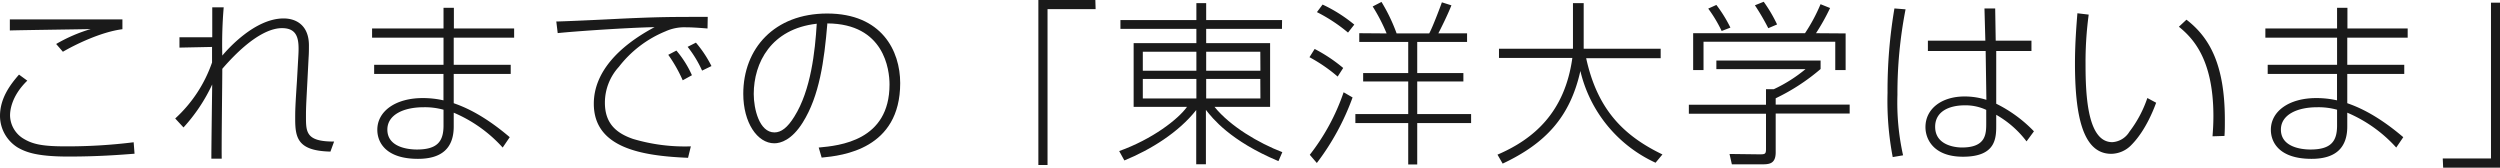
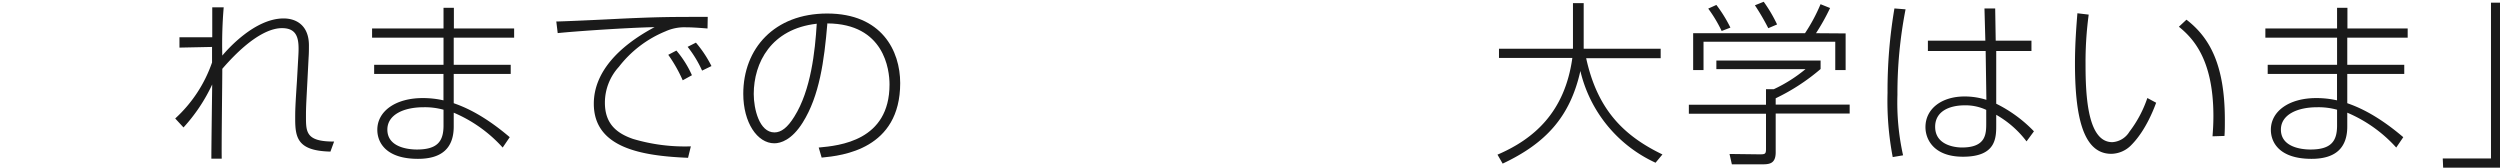
<svg xmlns="http://www.w3.org/2000/svg" viewBox="0 0 482.56 32.36">
  <defs>
    <style>.a{isolation:isolate;}.b{fill:#1a1a1a;}</style>
  </defs>
  <title>hdg_archive</title>
  <g class="a">
-     <path class="b" d="M446.45,402.16c-3.2,3.09-3.33,6-3.33,6.73a5.35,5.35,0,0,0,2.41,4.35c1.87,1.19,3.77,1.6,8.36,1.6a103.3,103.3,0,0,0,13.09-.79l.17,2.21c-2.72.21-6.93.55-12.75.55-6,0-8.19-.82-9.79-1.74a7.21,7.21,0,0,1-3.43-6.08c0-3.47,2-6.09,3.67-8Zm18.36-9.93c-4.12.51-9.18,3-11.49,4.35l-1.3-1.5a30.29,30.29,0,0,1,6.67-2.88c-2.48.06-13.4.2-15.61.27v-2.14c2.79,0,18.57,0,21.73,0Z" transform="translate(-441.18 -386.59)" />
    <path class="b" d="M484.36,388a84.13,84.13,0,0,0-.27,9.32c1.05-1.26,6.29-7.17,11.83-7.17,2.58,0,4.89,1.46,4.89,5.2,0,.51,0,1.56-.06,2.31l-.24,4.69c-.24,4.56-.27,5.07-.27,6.73,0,3,0,4.86,5.43,4.83l-.71,1.94c-6.22-.14-6.8-2.55-6.8-6.26,0-1.66,0-2.24.34-7.41l.27-4.83c.17-3,0-5.33-3.16-5.33-1.6,0-5.37.74-11.52,7.85,0,2.75-.17,14.85-.11,17.34h-2c0-1,0-2.32.16-14.32a32.75,32.75,0,0,1-5.54,8.3L475,409.46a26.24,26.24,0,0,0,7.11-10.81l0-3-6.29.13v-2h6.33c0-.64,0-5,0-5.78Z" transform="translate(-441.18 -386.59)" />
    <path class="b" d="M526.79,392.09v-4h2v4h11.63v1.77H528.76v5.24h11v1.76h-11v5.65c1.5.54,5.31,1.87,10.81,6.56l-1.36,2a26.87,26.87,0,0,0-9.45-6.73V411c0,4.18-2.31,6.25-6.9,6.25-6.19,0-7.85-3.16-7.85-5.61,0-3.57,3.5-6.12,8.77-6.12a18.16,18.16,0,0,1,4,.44v-5.1H513.4V399.1h13.39v-5.24H513v-1.77Zm0,15.68a13.45,13.45,0,0,0-3.84-.48c-3.84,0-7,1.43-7,4.32,0,3.33,3.84,3.84,5.71,3.84,4,0,5.13-1.63,5.13-4.62Z" transform="translate(-441.18 -386.59)" />
    <path class="b" d="M577.75,392.09c-2.07-.17-3.26-.23-4.18-.23a8.8,8.8,0,0,0-3.94.78,21.83,21.83,0,0,0-9,6.86,10.26,10.26,0,0,0-2.69,6.91c0,4,2.18,5.88,5.44,7a35,35,0,0,0,11.15,1.43l-.54,2.21c-9.05-.37-18.19-1.94-18.19-10.44,0-5.95,4.62-11,11.73-14.78-5.24.1-15.5.81-18.7,1.15l-.27-2.24c1,0,8.6-.34,12.54-.55,7.48-.34,9.45-.34,16.69-.34Zm-4.79,10a27.57,27.57,0,0,0-2.79-4.92l1.57-.82a19.7,19.7,0,0,1,3,4.76Zm3.74-1.87a21.74,21.74,0,0,0-2.79-4.59l1.6-.81a22.5,22.5,0,0,1,3,4.52Z" transform="translate(-441.18 -386.59)" />
    <path class="b" d="M599.21,415.07c4-.37,13.67-1.29,13.67-12.17,0-2.85-1-11.73-12-11.79-.61,7.27-1.53,14-4.76,19.14-2.11,3.36-4.25,4-5.47,4-3.3,0-6-4-6-9.55,0-8.74,6-15.5,16.19-15.5,10.54,0,14.1,7.2,14.1,13.43,0,12.74-11.11,14-15.16,14.38Zm-12.54-10.33c0,2.82,1.05,7.41,4,7.41,1.29,0,2.52-.92,3.84-3.06,3.2-5.1,4-12.61,4.32-17.92C590,392.16,586.67,398.72,586.67,404.74Z" transform="translate(-441.18 -386.59)" />
-     <path class="b" d="M652.66,388.35h-9.28v30.09h-1.77V386.59h11Z" transform="translate(-441.18 -386.59)" />
-     <path class="b" d="M688.63,392.16H674v2.75h12.34v12.31H675.61c3.06,3.78,8.56,7,13.09,8.74l-.75,1.73c-9.32-3.91-12.75-8.29-14-9.89v10.5h-1.87V407.83c-3.4,4.32-8.78,7.65-13.87,9.73l-1-1.81c6.43-2.31,11.36-6.12,13.09-8.53H660V394.91h12.11v-2.75H657.45v-1.7h14.66V387.2H674v3.26h14.65Zm-26.86,4.42v3.67h10.34v-3.67Zm0,5.24v3.77h10.34v-3.77Zm22.68-5.24H674v3.67h10.47Zm0,5.24H674v3.77h10.47Z" transform="translate(-441.18 -386.59)" />
-     <path class="b" d="M699.38,401.37a30.32,30.32,0,0,0-5.44-3.74l1-1.59a30.1,30.1,0,0,1,5.51,3.67ZM694,416.47a41,41,0,0,0,6.53-12.07l1.73,1a47.61,47.61,0,0,1-6.9,12.65Zm7.38-23.59a31.34,31.34,0,0,0-6-3.95l1.09-1.46a28.67,28.67,0,0,1,6.12,3.87Zm7.45.16a34,34,0,0,0-2.69-5.2l1.7-.88a33.52,33.52,0,0,1,2.92,6.08h6.29c.62-1.08,2.25-5.4,2.45-6l1.84.58c-.75,1.9-2,4.39-2.52,5.4h5.54v1.67h-9.62v6h8.91v1.63h-8.91v6.29h10.4v1.73h-10.4v8H713v-8h-10.2v-1.73H713v-6.29h-8.7v-1.63H713v-6h-9.45V393Z" transform="translate(-441.18 -386.59)" />
    <path class="b" d="M744.8,387.2h2.07V396h14.86v1.83H747.35c2.14,9.8,7.1,14.9,14.72,18.57L760.74,418a26.06,26.06,0,0,1-14.51-17.71c-2,8.94-6.77,14-15,17.88l-1-1.73c7-3,13-8.16,14.45-18.67H730.52V396H744.8Z" transform="translate(-441.18 -386.59)" />
    <path class="b" d="M792.6,399.91a39.43,39.43,0,0,1-8.67,5.65v1.22h14.28v1.73H783.93V416c0,2.31-1.36,2.31-2.79,2.31h-5.67l-.45-2,5.68.07c1.12,0,1.36,0,1.36-1v-6.84H767.17v-1.73h14.89v-3h1.5a28.29,28.29,0,0,0,6.12-3.87h-17.2v-1.67H792.6Zm4.83-6.87v7.08h-2v-5.48H770v5.48H768V393h21.59a33.21,33.21,0,0,0,3-5.6l1.84.74a41.08,41.08,0,0,1-2.72,4.86Zm-23.93-.47a26,26,0,0,0-2.59-4.32l1.57-.71a26.47,26.47,0,0,1,2.71,4.38Zm9-.54a44,44,0,0,0-2.58-4.42l1.7-.68a28,28,0,0,1,2.58,4.38Z" transform="translate(-441.18 -386.59)" />
    <path class="b" d="M809,388.39a84.48,84.48,0,0,0-1.57,16.52,46.68,46.68,0,0,0,1.09,11.66l-2,.34a57.65,57.65,0,0,1-1-12.41,94.68,94.68,0,0,1,1.33-16.28Zm15.4,6.05-.17-6.22h2.07l.1,6.22h6.9v2H826.5l0,10.17a26.19,26.19,0,0,1,7.28,5.33l-1.43,1.94a19.28,19.28,0,0,0-5.85-5.13v1.7c0,2.55.17,6.39-6.42,6.39-5.61,0-7.24-3.33-7.24-5.71,0-3.57,3.16-5.92,7.54-5.92a13.85,13.85,0,0,1,4.22.65l-.14-9.42H813.31v-2Zm.17,13.36a9.39,9.39,0,0,0-4.12-.88c-3.06,0-5.74,1.19-5.74,4.14,0,3.64,4,4,5.16,4,4.7,0,4.7-2.65,4.7-4.76Z" transform="translate(-441.18 -386.59)" />
    <path class="b" d="M844.35,389.41a68.52,68.52,0,0,0-.61,9.62c0,6.42.48,15,5.17,15a4.16,4.16,0,0,0,3.29-2,22.66,22.66,0,0,0,3.47-6.52l1.7.91c-1.9,5.14-4.08,7.45-4.86,8.23a5.47,5.47,0,0,1-3.81,1.63c-5.57,0-7-7.58-7-17.47,0-3.91.3-7.52.47-9.66Zm23.9,23.49c.07-1,.17-2.18.17-3.91,0-11.25-4.18-15.2-6.66-17.24l1.46-1.36c4.55,3.5,7.41,8.81,7.41,19.35,0,1.19,0,2-.07,3.09Z" transform="translate(-441.18 -386.59)" />
    <path class="b" d="M892.29,392.09v-4h2v4h11.63v1.77H894.26v5.24h11v1.76h-11v5.65c1.5.54,5.31,1.87,10.81,6.56l-1.36,2a26.87,26.87,0,0,0-9.45-6.73V411c0,4.18-2.31,6.25-6.9,6.25-6.19,0-7.85-3.16-7.85-5.61,0-3.57,3.5-6.12,8.77-6.12a18.16,18.16,0,0,1,4,.44v-5.1H878.9V399.1h13.39v-5.24H878.45v-1.77Zm0,15.68a13.45,13.45,0,0,0-3.84-.48c-3.84,0-7,1.43-7,4.32,0,3.33,3.84,3.84,5.71,3.84,4,0,5.13-1.63,5.13-4.62Z" transform="translate(-441.18 -386.59)" />
    <path class="b" d="M912.69,417.18H922V387.1h1.77V419h-11Z" transform="translate(-441.18 -386.59)" />
  </g>
</svg>